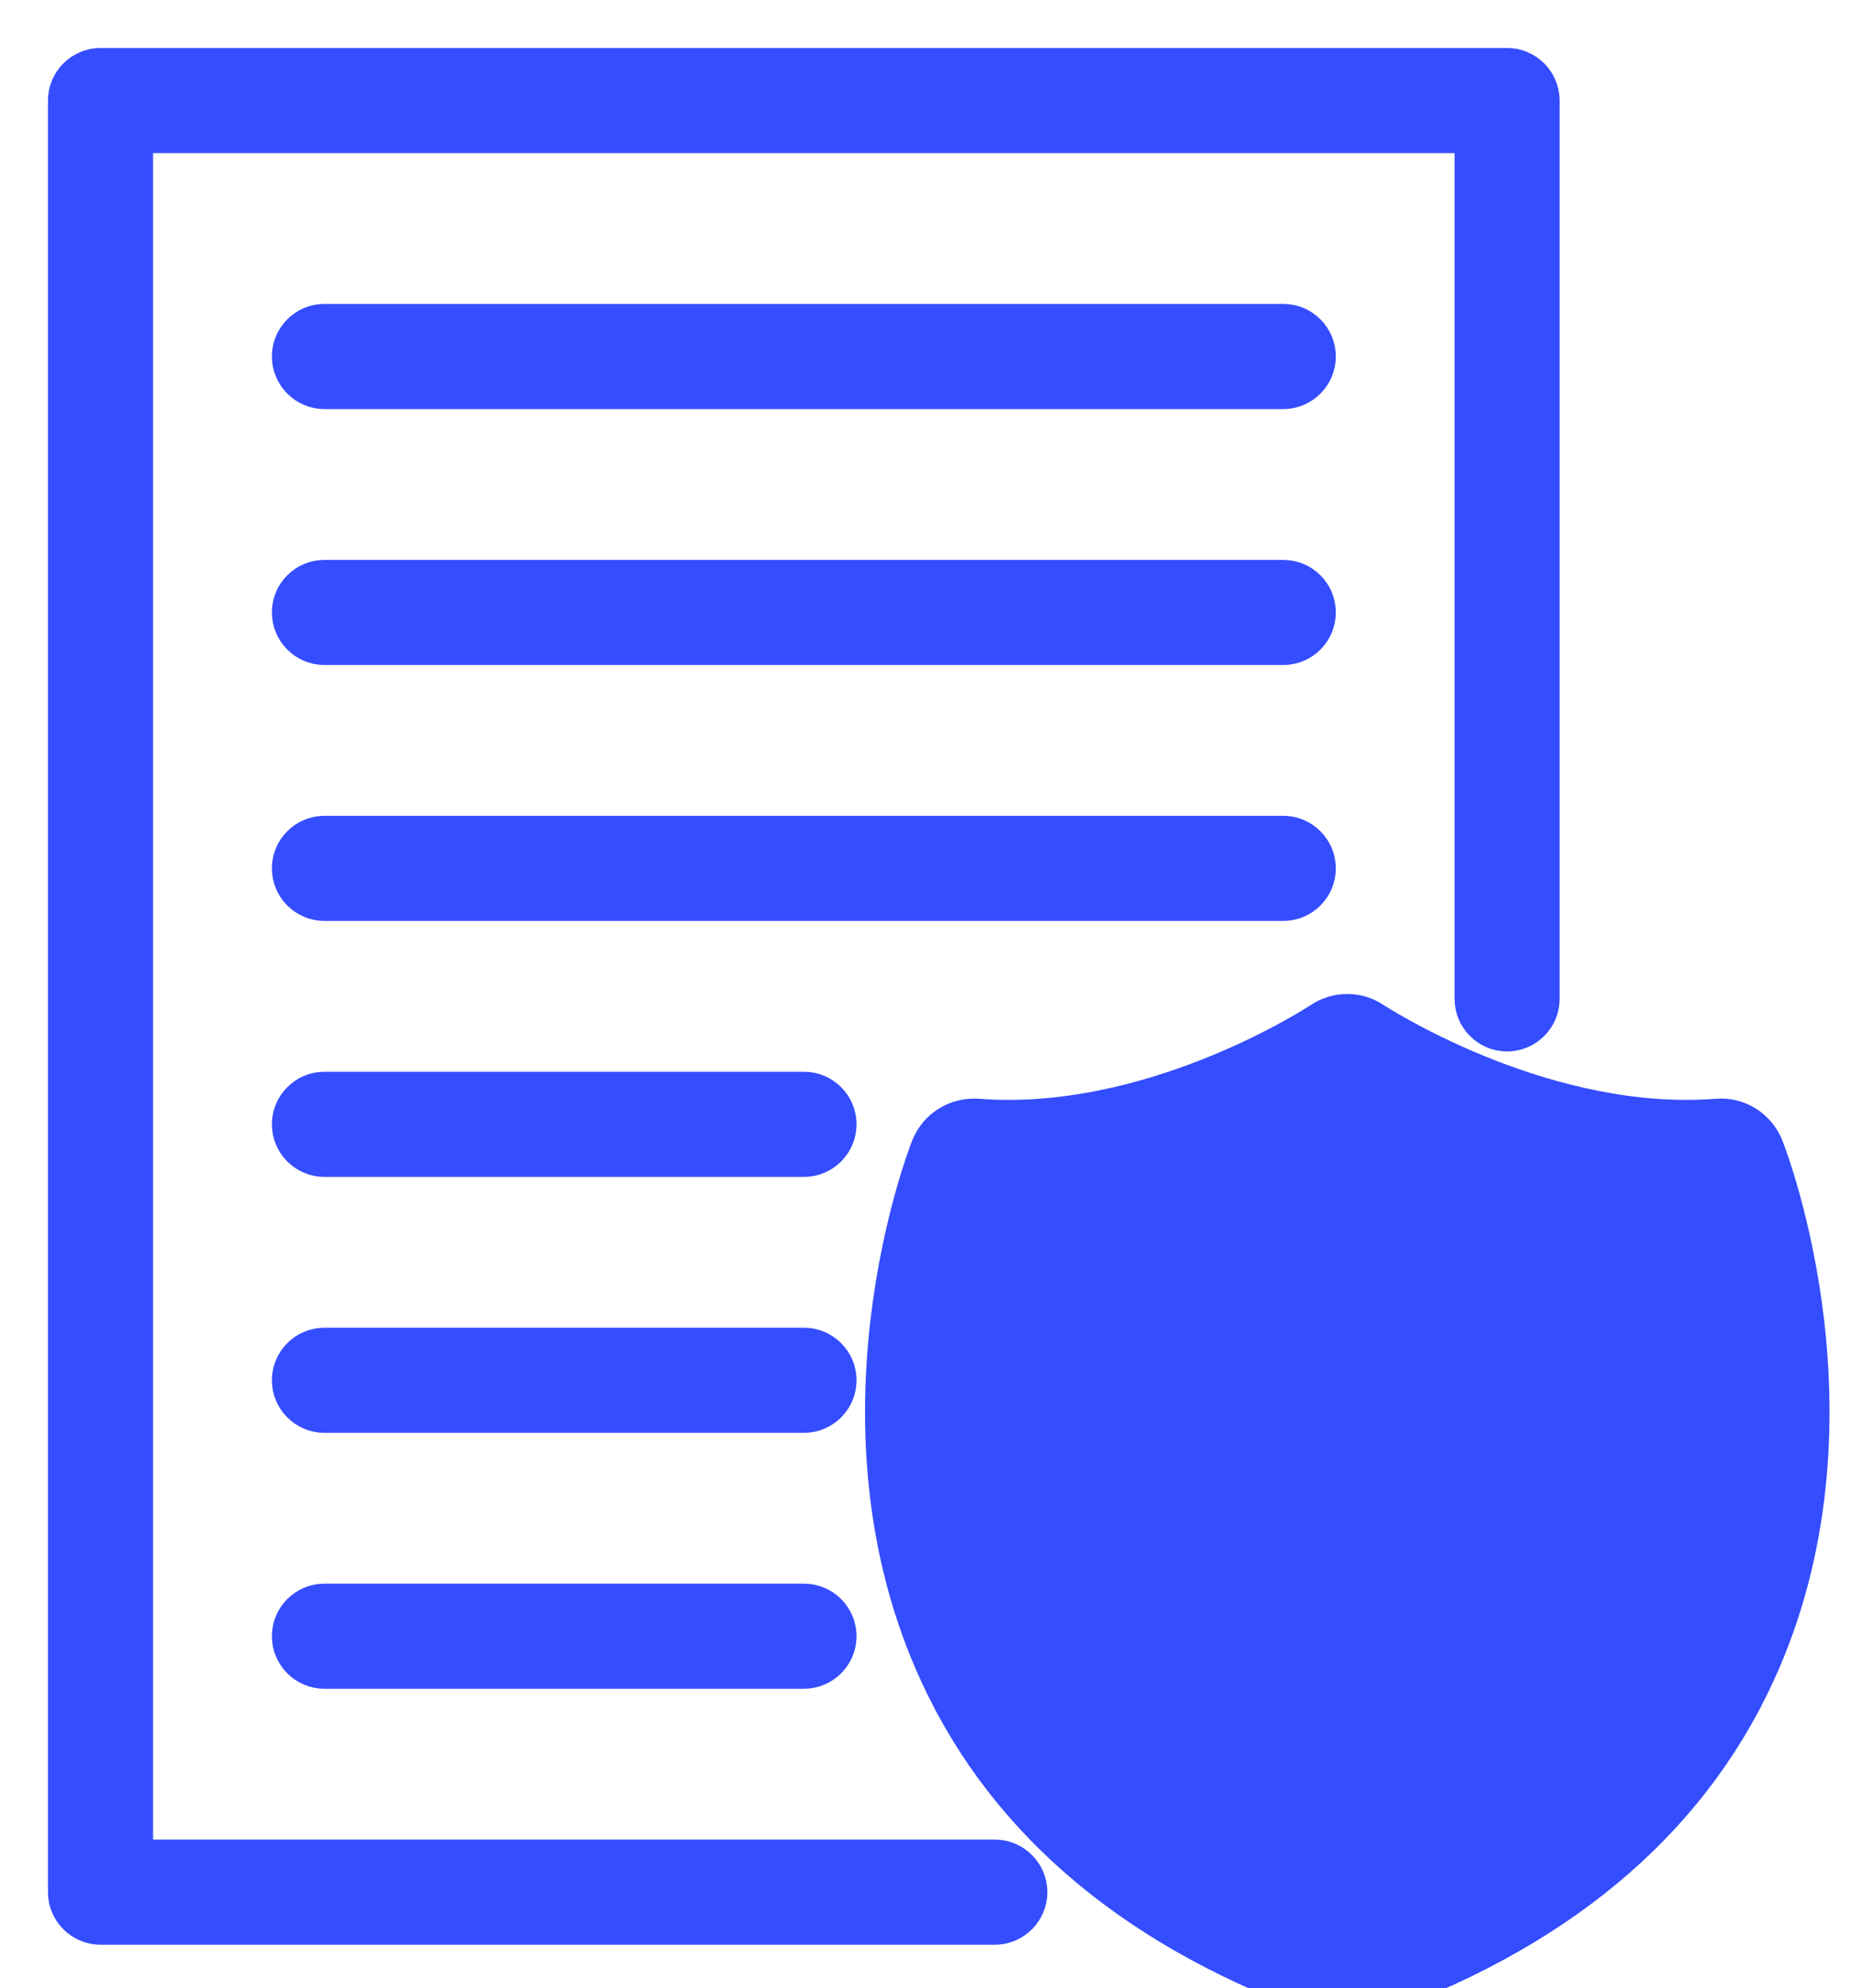
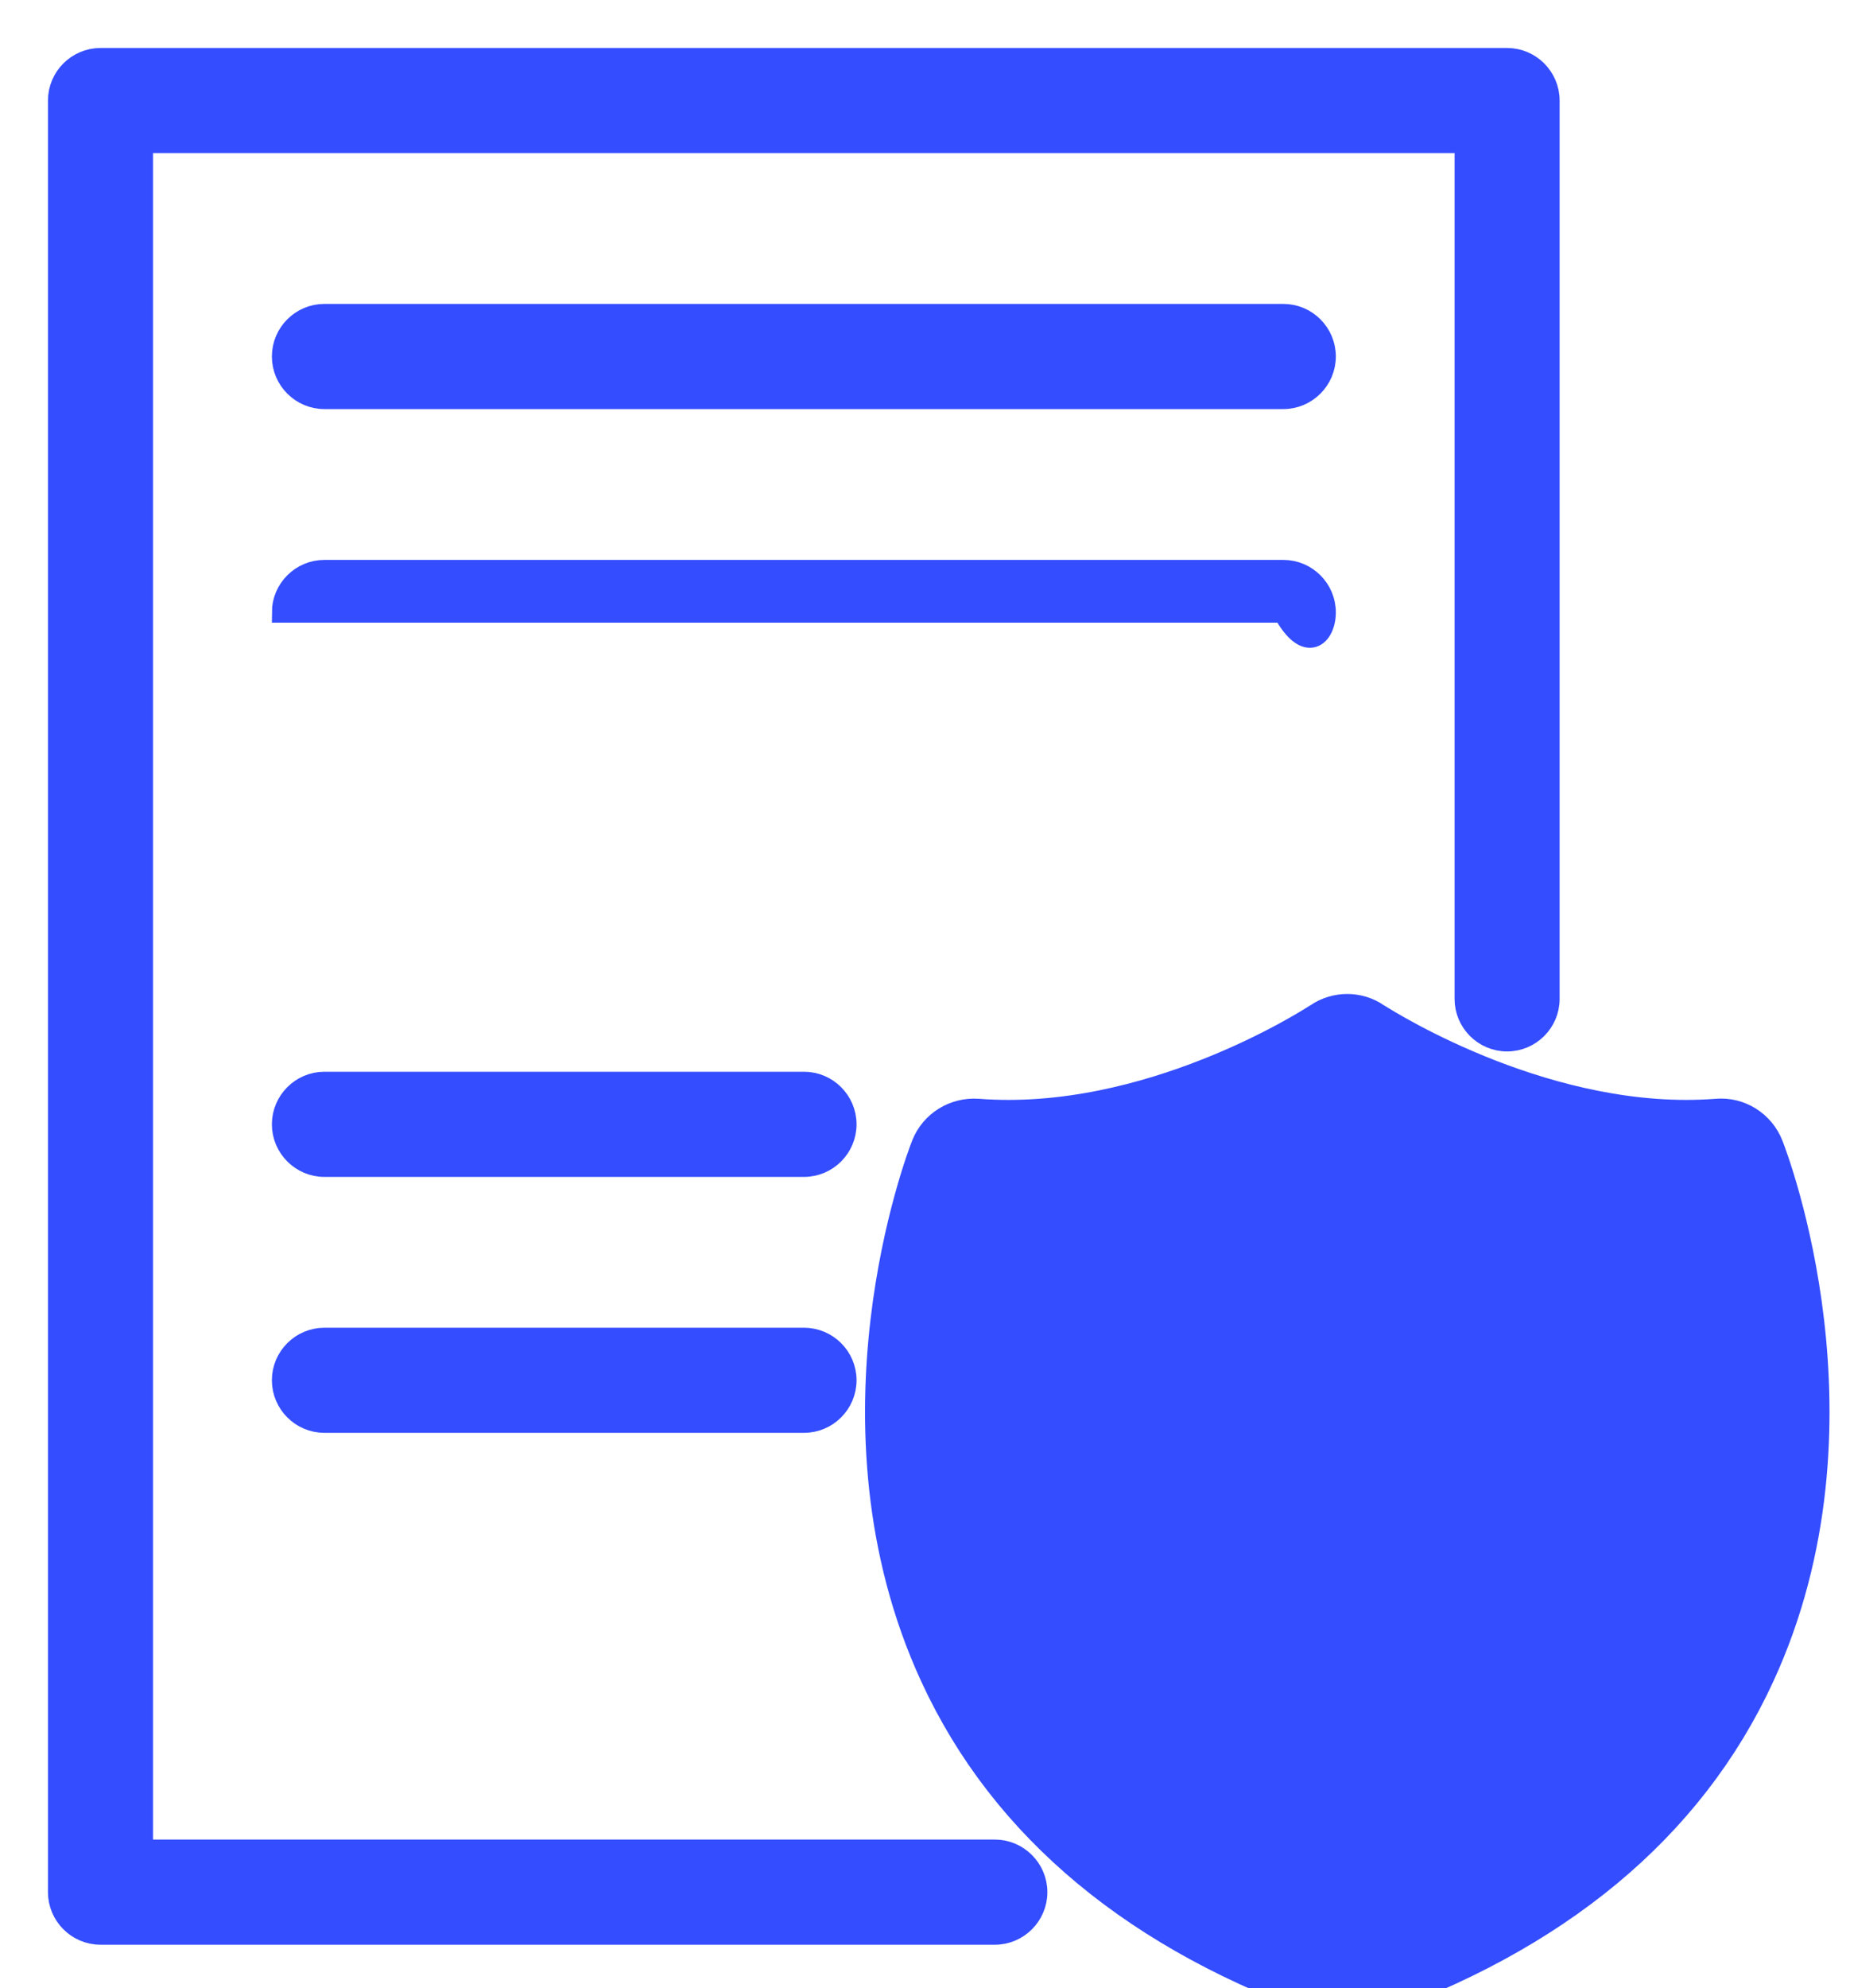
<svg xmlns="http://www.w3.org/2000/svg" width="27" height="29" viewBox="0 0 27 29" fill="none">
  <path d="M14.519 26.983H2.083V2.083H21.379V14.571C21.379 14.91 21.656 15.187 21.995 15.187C22.335 15.187 22.612 14.91 22.612 14.571V1.467C22.612 1.127 22.335 0.85 21.995 0.85H1.467C1.127 0.85 0.85 1.127 0.85 1.467V27.6C0.85 27.939 1.127 28.217 1.467 28.217H14.519C14.859 28.217 15.136 27.939 15.136 27.6C15.136 27.261 14.859 26.983 14.519 26.983Z" fill="#344DFF" stroke="#344DFF" stroke-width="0.3" />
  <path d="M18.73 4.583H4.734C4.395 4.583 4.118 4.86 4.118 5.2C4.118 5.539 4.395 5.817 4.734 5.817H18.73C19.069 5.817 19.346 5.539 19.346 5.2C19.346 4.86 19.069 4.583 18.73 4.583Z" fill="#344DFF" stroke="#344DFF" stroke-width="0.3" />
-   <path d="M18.73 8.317H4.734C4.395 8.317 4.118 8.594 4.118 8.933C4.118 9.273 4.395 9.55 4.734 9.55H18.73C19.069 9.55 19.346 9.273 19.346 8.933C19.346 8.594 19.069 8.317 18.73 8.317Z" fill="#344DFF" stroke="#344DFF" stroke-width="0.3" />
-   <path d="M19.346 12.667C19.346 12.327 19.069 12.05 18.73 12.05H4.734C4.395 12.05 4.118 12.327 4.118 12.667C4.118 13.006 4.395 13.283 4.734 13.283H18.73C19.069 13.283 19.346 13.006 19.346 12.667Z" fill="#344DFF" stroke="#344DFF" stroke-width="0.3" />
+   <path d="M18.73 8.317H4.734C4.395 8.317 4.118 8.594 4.118 8.933H18.73C19.069 9.55 19.346 9.273 19.346 8.933C19.346 8.594 19.069 8.317 18.73 8.317Z" fill="#344DFF" stroke="#344DFF" stroke-width="0.3" />
  <path d="M11.734 19.517H4.734C4.395 19.517 4.118 19.794 4.118 20.133C4.118 20.473 4.395 20.75 4.734 20.75H11.734C12.074 20.75 12.351 20.473 12.351 20.133C12.351 19.794 12.074 19.517 11.734 19.517Z" fill="#344DFF" stroke="#344DFF" stroke-width="0.3" />
-   <path d="M11.734 23.25H4.734C4.395 23.25 4.118 23.527 4.118 23.867C4.118 24.206 4.395 24.483 4.734 24.483H11.734C12.074 24.483 12.351 24.206 12.351 23.867C12.351 23.527 12.074 23.25 11.734 23.25Z" fill="#344DFF" stroke="#344DFF" stroke-width="0.3" />
  <path d="M11.734 15.783H4.734C4.395 15.783 4.118 16.061 4.118 16.4C4.118 16.739 4.395 17.017 4.734 17.017H11.734C12.074 17.017 12.351 16.739 12.351 16.4C12.351 16.061 12.074 15.783 11.734 15.783Z" fill="#344DFF" stroke="#344DFF" stroke-width="0.3" />
  <path d="M25.548 16.82C25.473 16.629 25.282 16.507 25.076 16.526C22.549 16.723 20.155 15.227 19.936 15.089C19.926 15.083 19.921 15.08 19.92 15.079C19.766 14.972 19.56 14.972 19.402 15.079C19.401 15.08 19.399 15.081 19.396 15.083C19.266 15.167 16.845 16.727 14.25 16.526C14.044 16.512 13.853 16.629 13.778 16.82C13.713 16.983 12.266 20.777 13.9 24.319C14.884 26.457 16.774 28.025 19.509 28.972C19.56 28.991 19.612 29 19.663 29C19.714 29 19.766 28.991 19.817 28.972C22.552 28.025 24.442 26.457 25.426 24.319C27.06 20.777 25.613 16.983 25.548 16.82ZM22.813 20.441L19.546 24.175C19.458 24.277 19.327 24.333 19.196 24.333C19.098 24.333 19 24.301 18.916 24.24L17.05 22.84C16.844 22.686 16.802 22.392 16.956 22.187C17.11 21.981 17.404 21.939 17.61 22.093L19.131 23.232L22.113 19.825C22.281 19.634 22.575 19.611 22.771 19.783C22.962 19.951 22.986 20.245 22.813 20.441Z" fill="#344DFF" />
  <path d="M25.548 16.82C25.473 16.629 25.282 16.507 25.076 16.526C22.549 16.723 20.155 15.227 19.936 15.089C19.926 15.083 19.921 15.08 19.92 15.079C19.766 14.972 19.56 14.972 19.402 15.079C19.401 15.08 19.399 15.081 19.396 15.083C19.266 15.167 16.845 16.727 14.25 16.526C14.044 16.512 13.853 16.629 13.778 16.82C13.713 16.983 12.266 20.777 13.9 24.319C14.884 26.457 16.774 28.025 19.509 28.972C19.56 28.991 19.612 29 19.663 29C19.714 29 19.766 28.991 19.817 28.972C22.552 28.025 24.442 26.457 25.426 24.319C27.06 20.777 25.613 16.983 25.548 16.82ZM22.813 20.441L19.546 24.175C19.458 24.277 19.327 24.333 19.196 24.333C19.098 24.333 19 24.301 18.916 24.24L17.05 22.84C16.844 22.686 16.802 22.392 16.956 22.187C17.11 21.981 17.404 21.939 17.61 22.093L19.131 23.232L22.113 19.825C22.281 19.634 22.575 19.611 22.771 19.783C22.962 19.951 22.986 20.245 22.813 20.441Z" stroke="#344DFF" />
</svg>